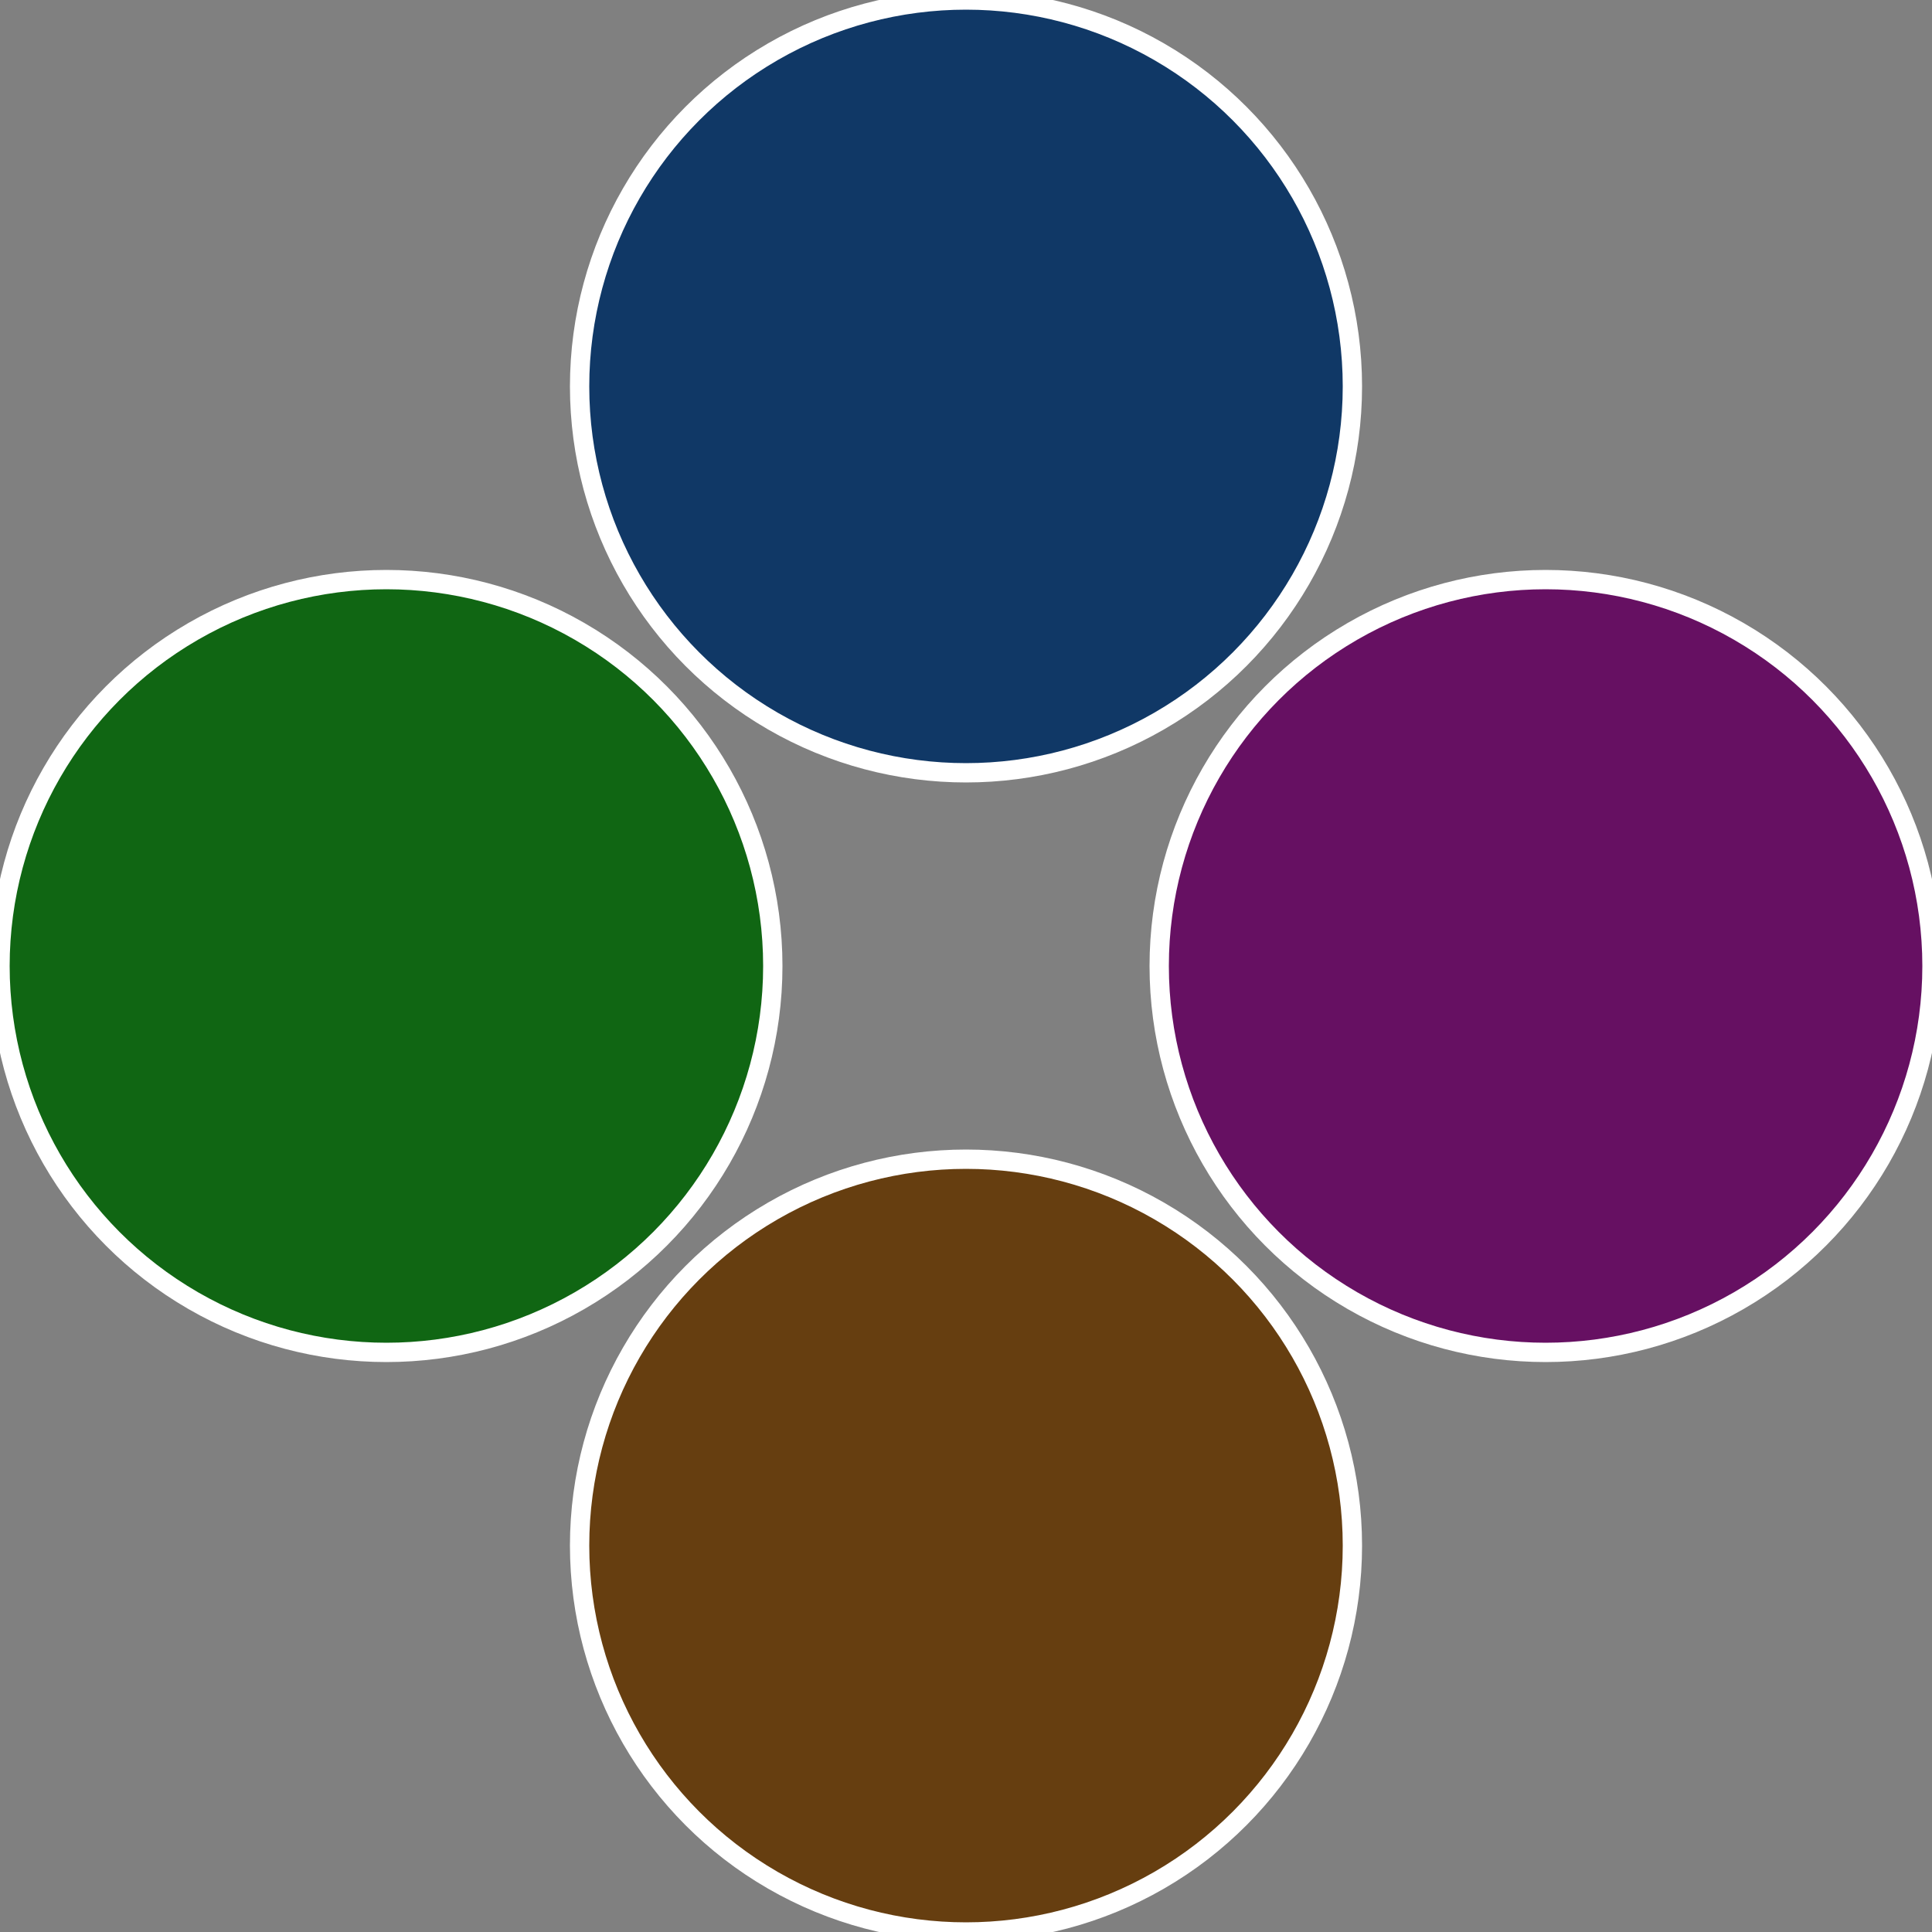
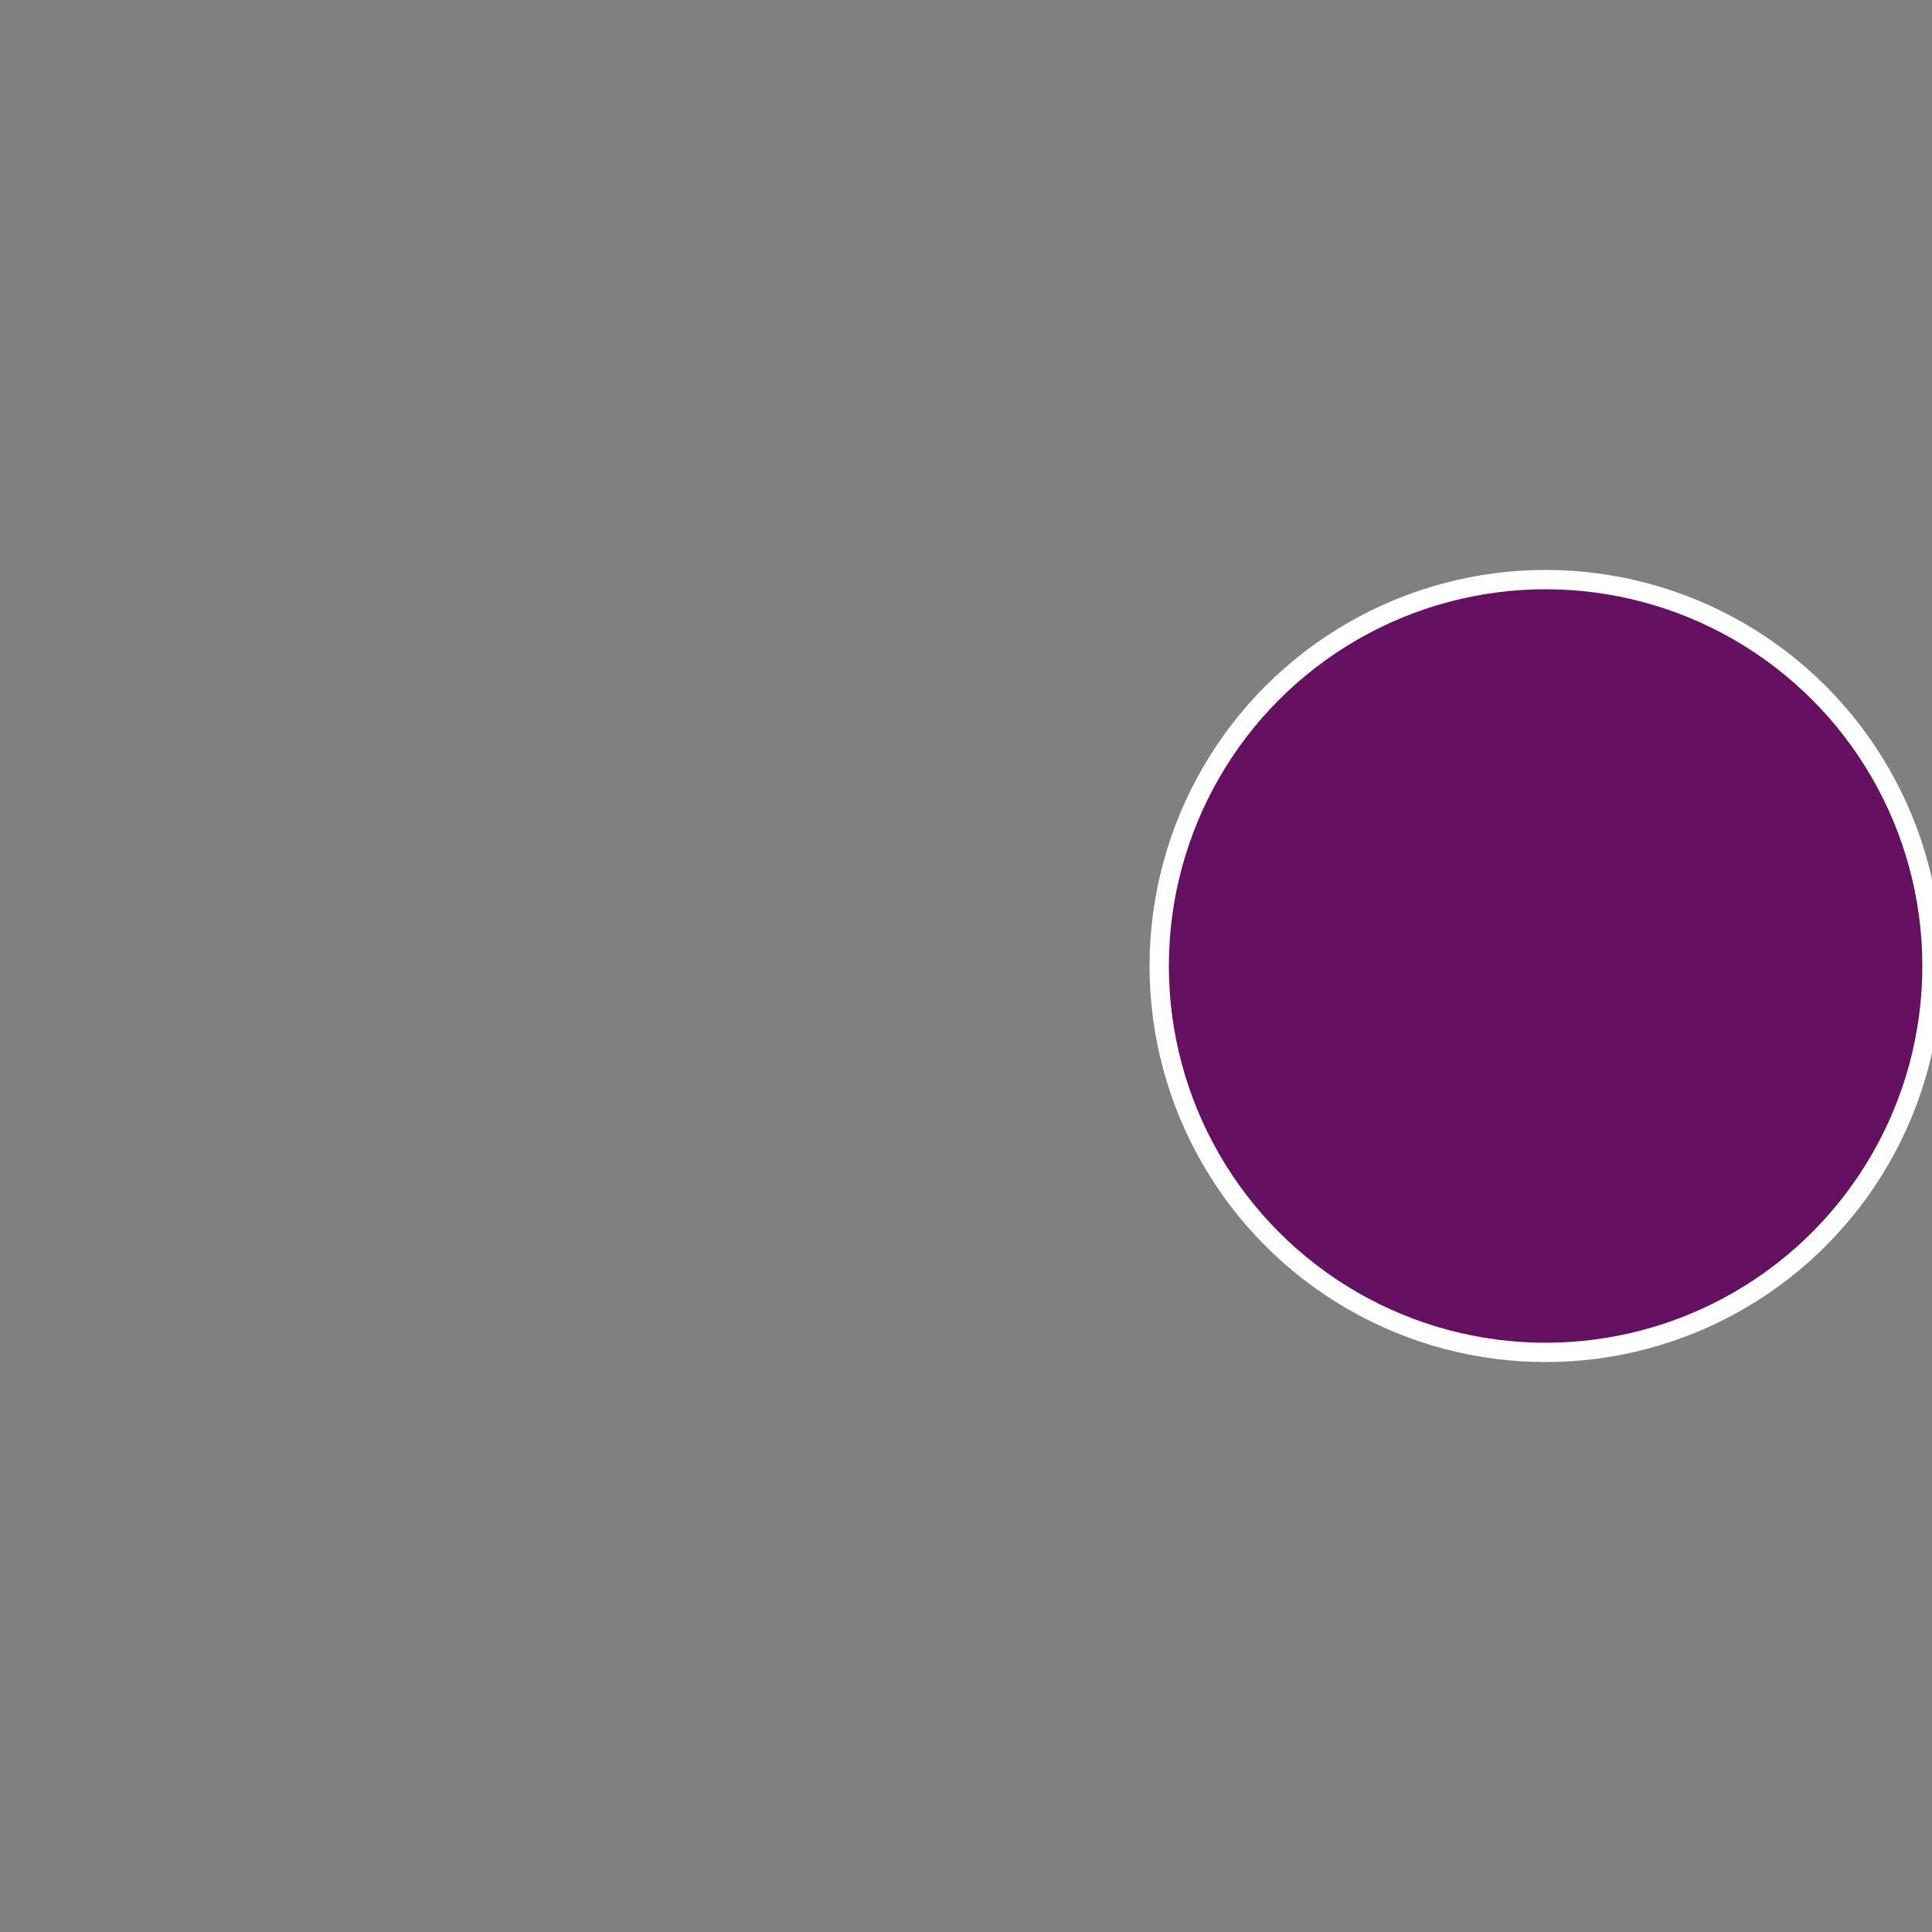
<svg xmlns="http://www.w3.org/2000/svg" width="500" height="500" viewBox="-1 -1 2 2">
  <rect x="-1" y="-1" width="2" height="2" fill="#808080" stroke="none" />
  <circle cx="0.6" cy="0" r="0.4" fill="#661062" stroke="#fff" stroke-width="1%" />
-   <circle cx="3.6739403974421E-17" cy="0.6" r="0.4" fill="#663e10" stroke="#fff" stroke-width="1%" />
-   <circle cx="-0.6" cy="7.3478807948841E-17" r="0.4" fill="#106613" stroke="#fff" stroke-width="1%" />
-   <circle cx="-1.1021821192326E-16" cy="-0.6" r="0.4" fill="#103866" stroke="#fff" stroke-width="1%" />
</svg>